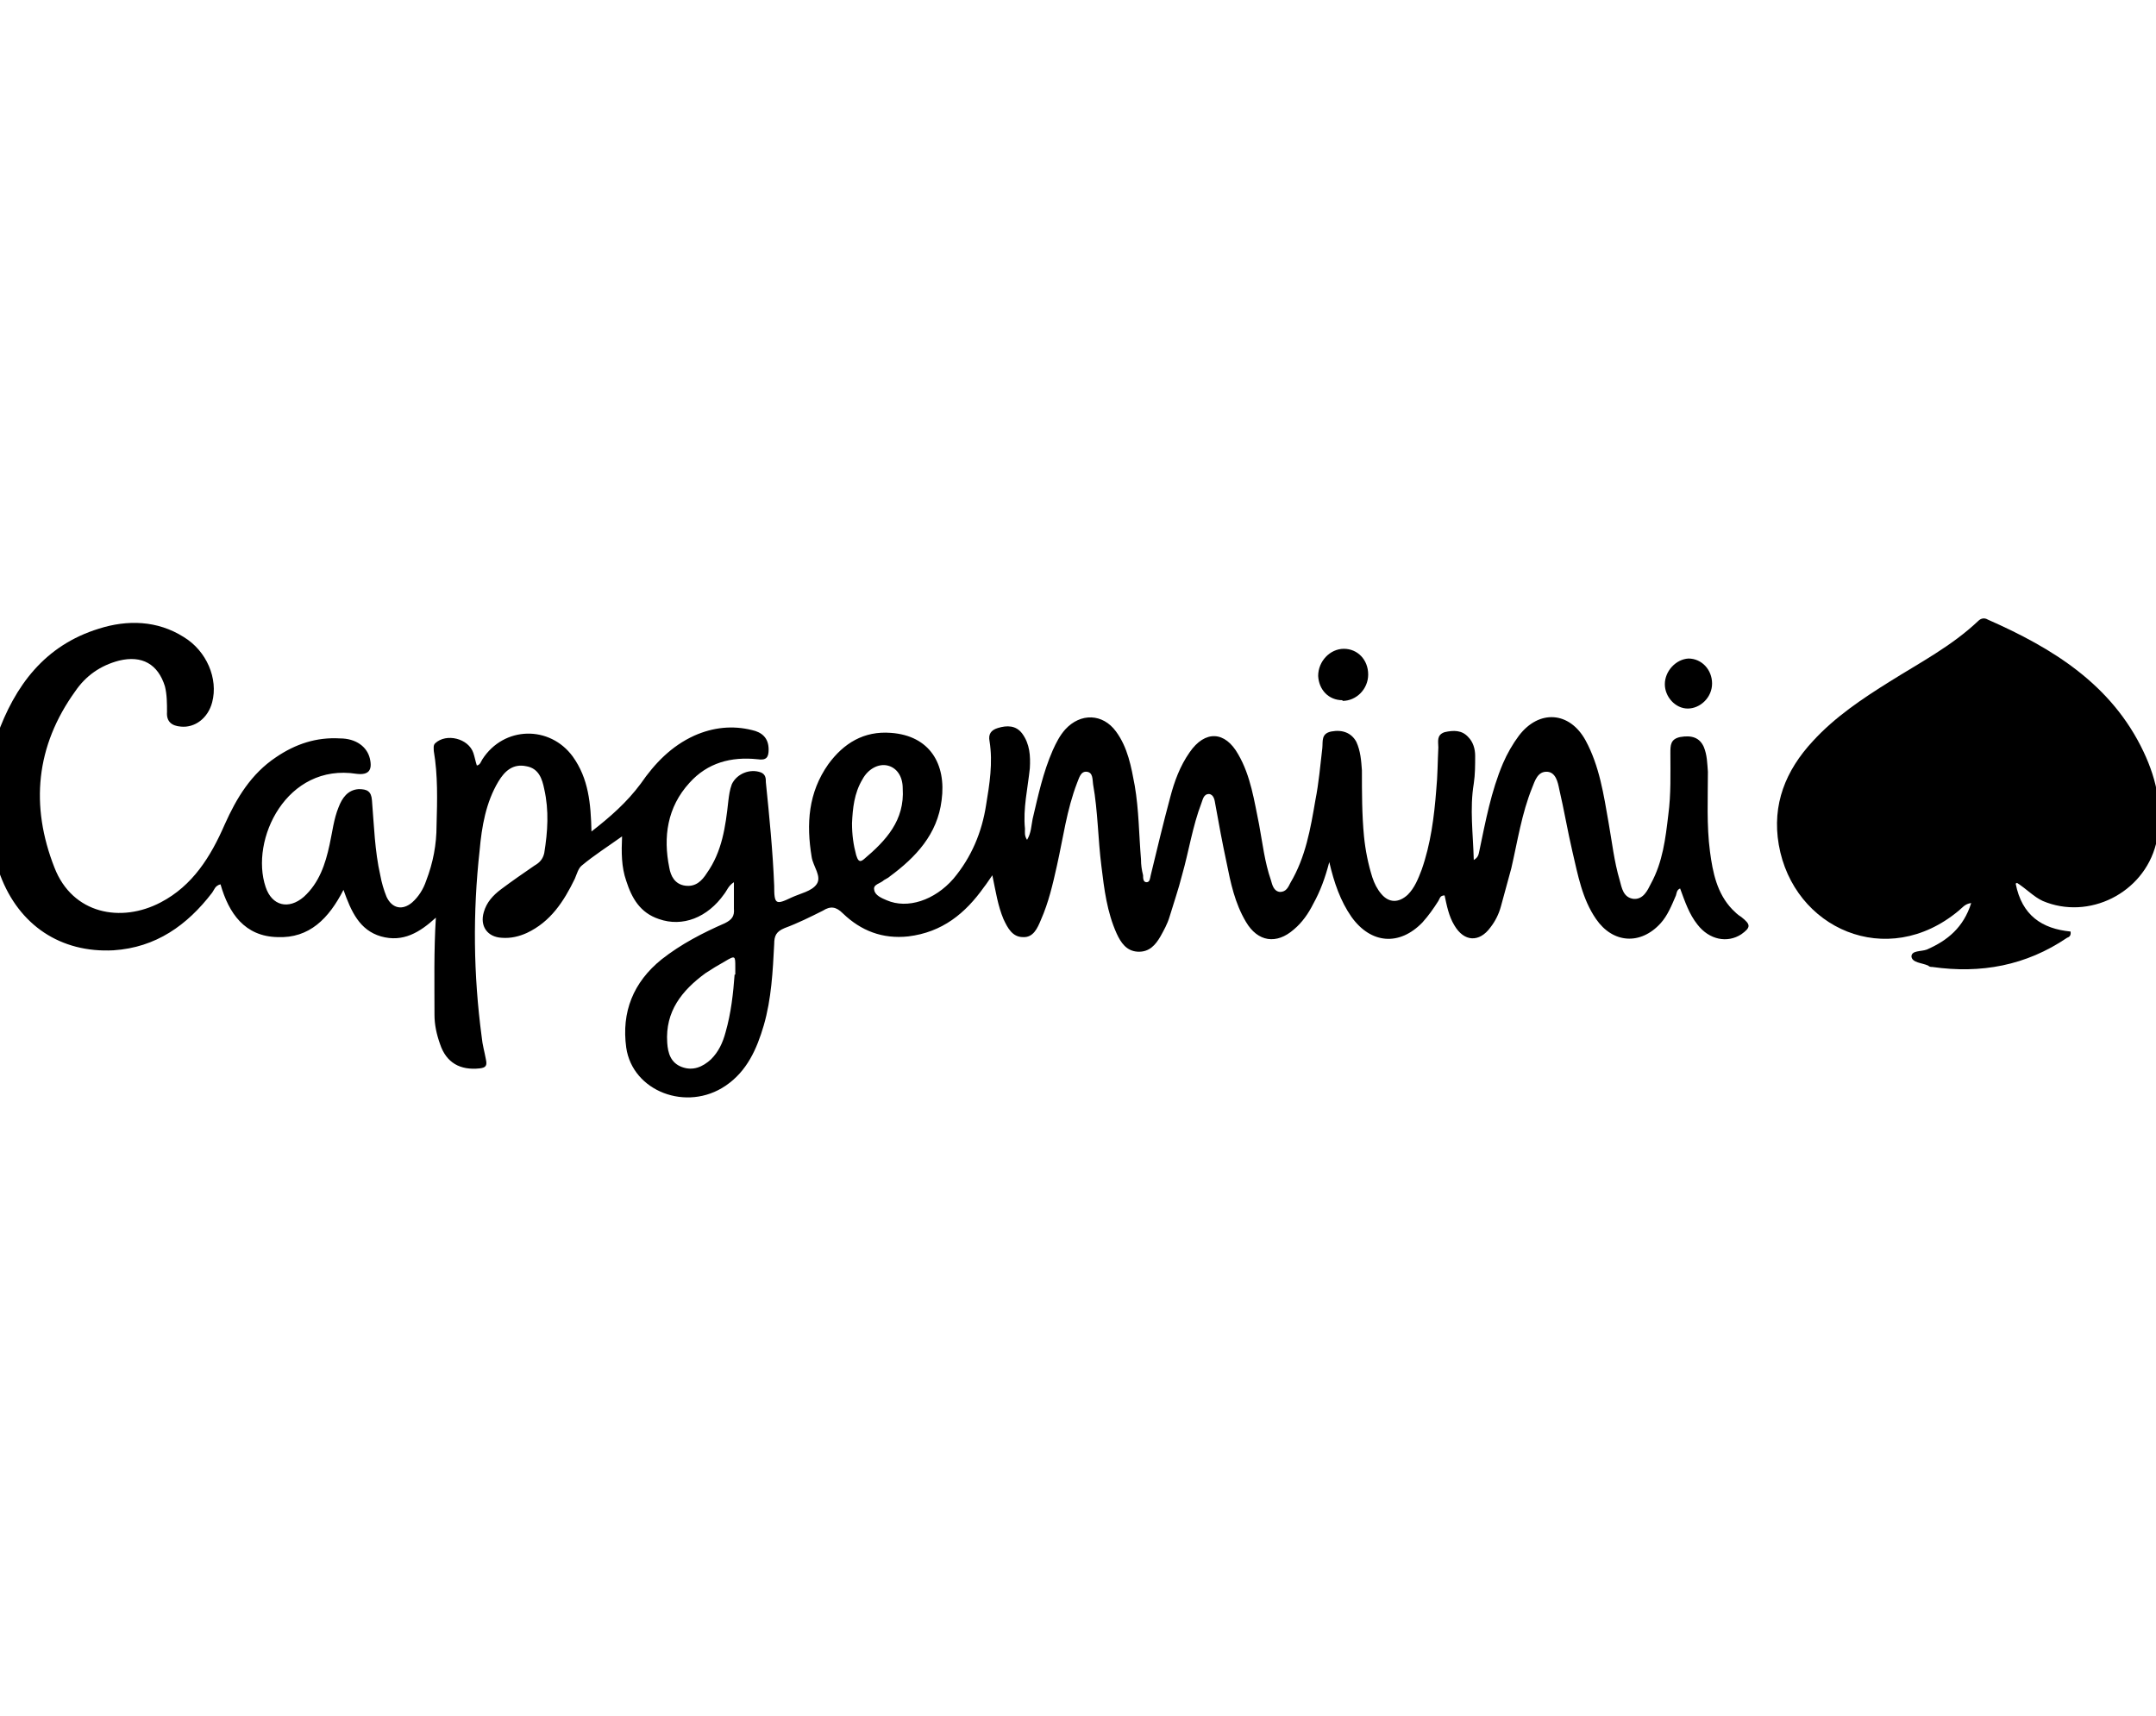
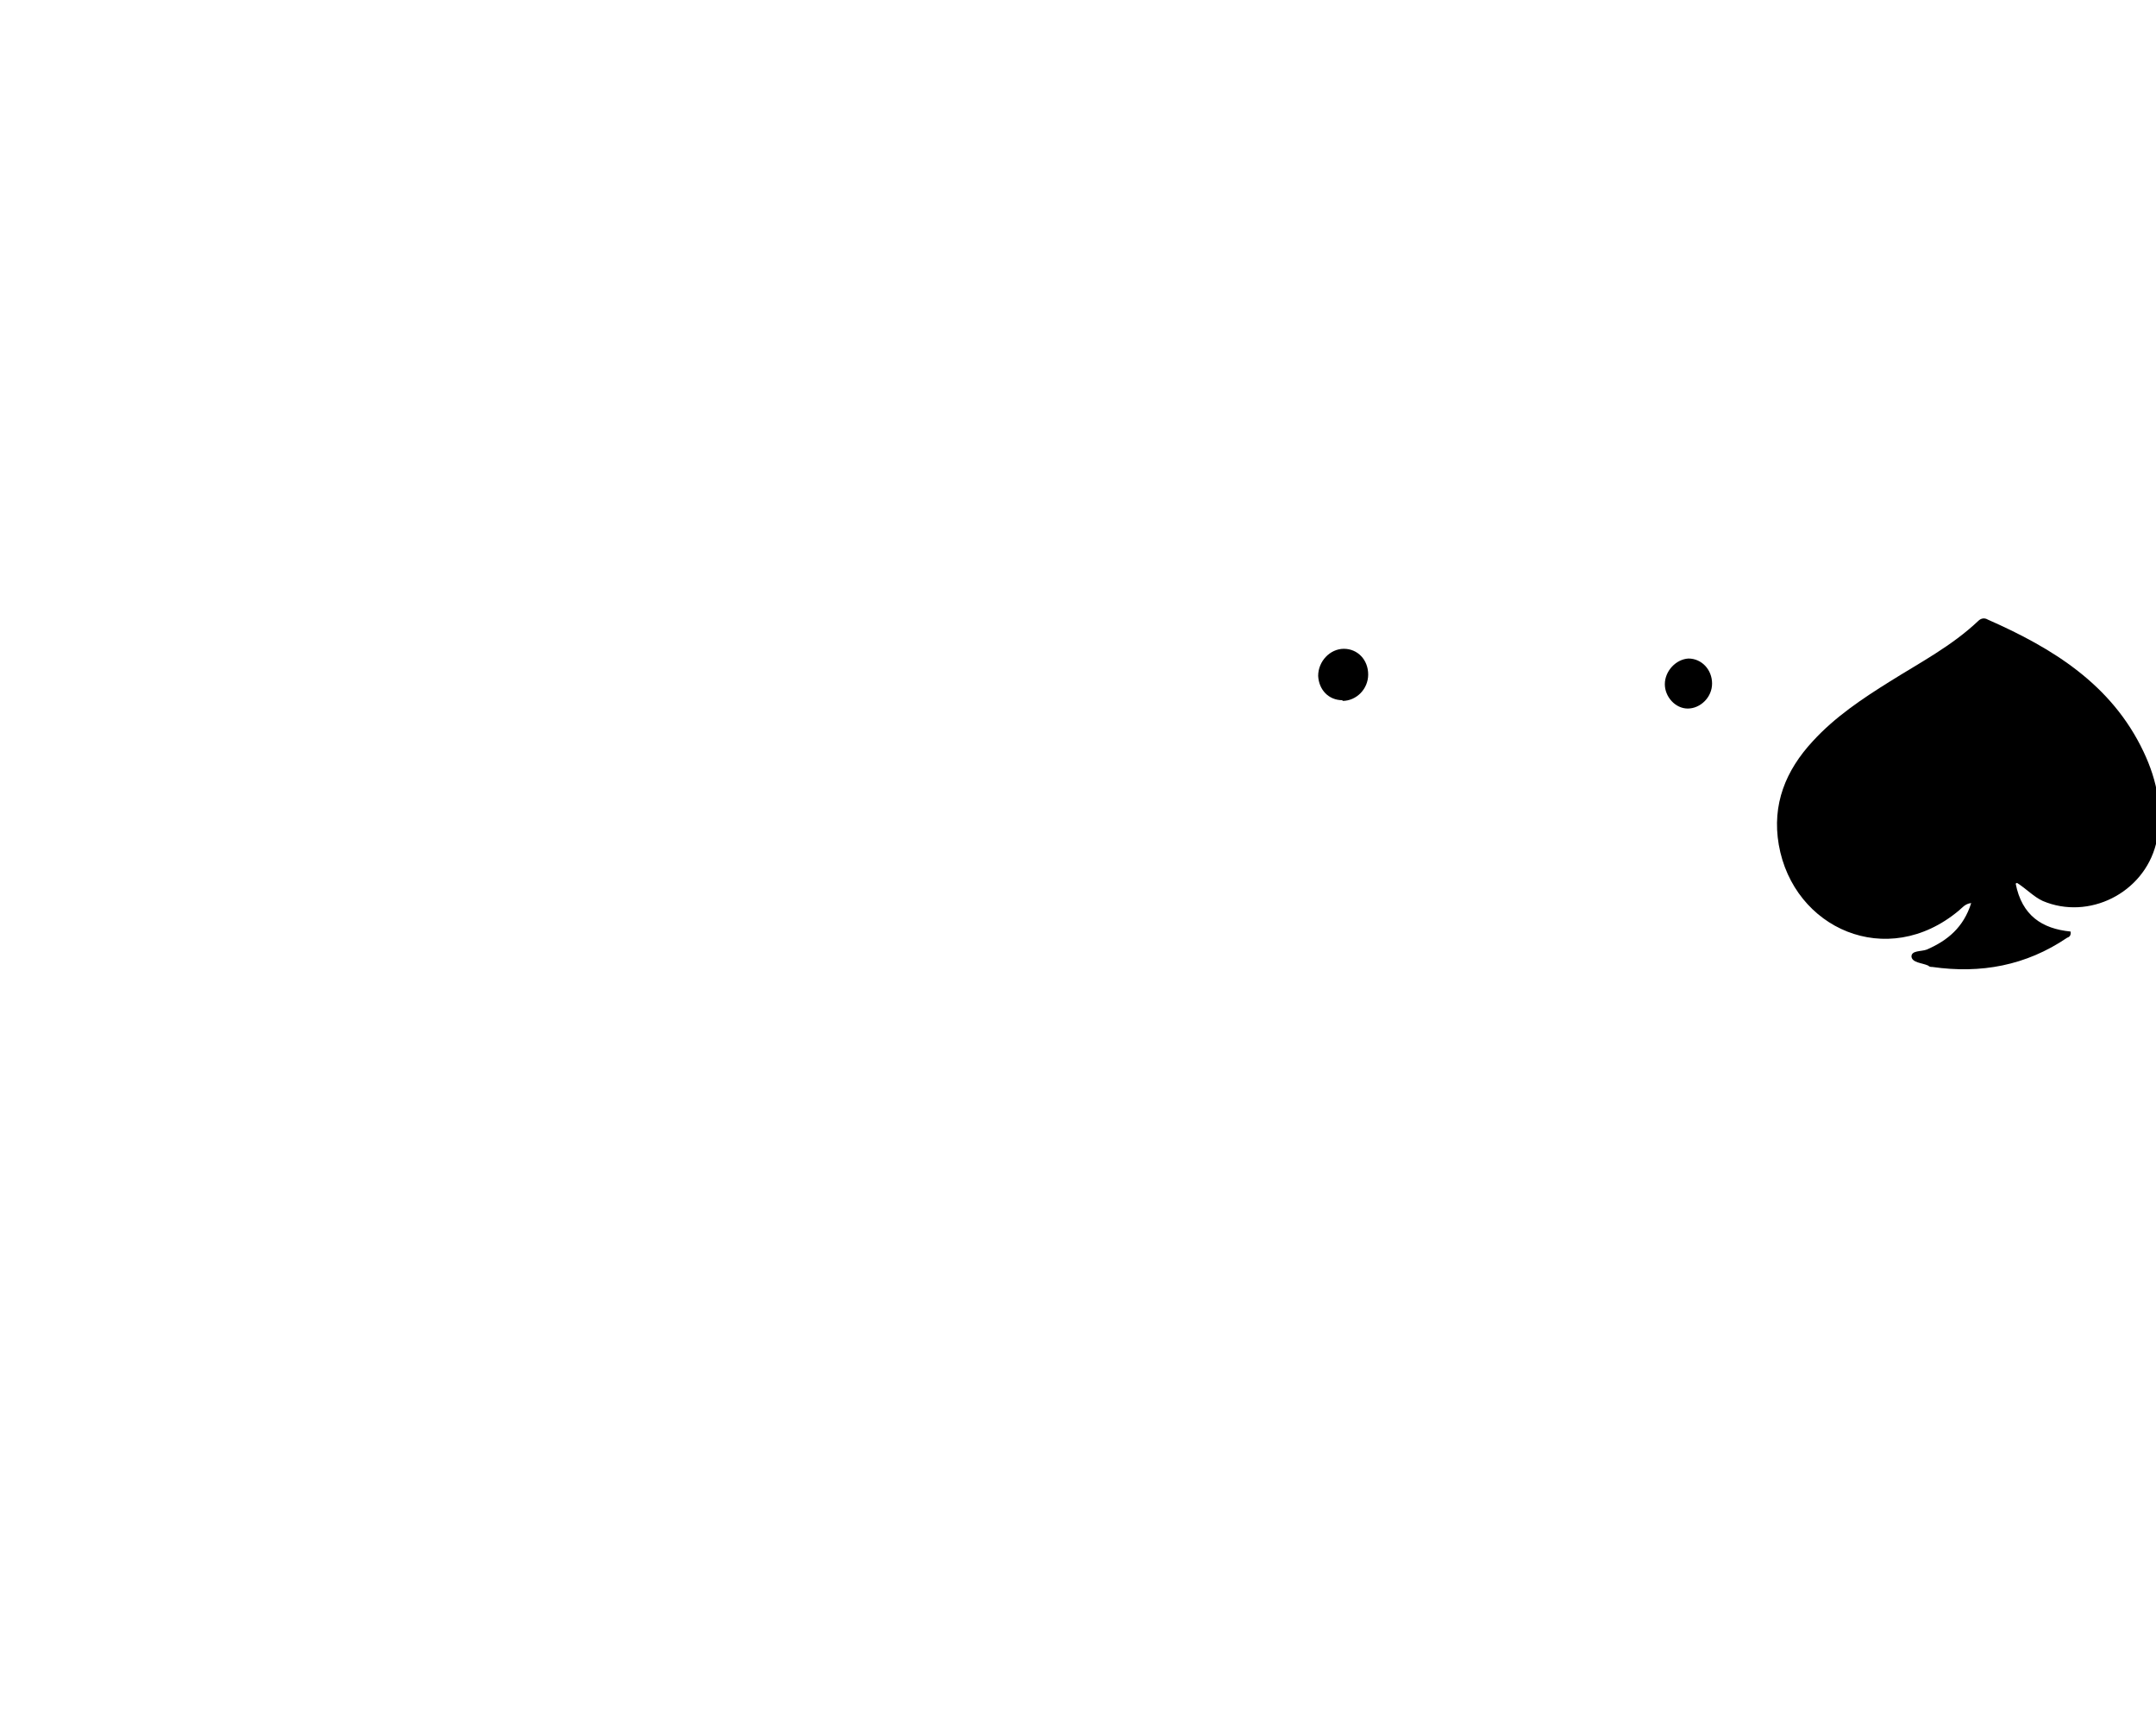
<svg xmlns="http://www.w3.org/2000/svg" id="Layer_1" viewBox="0 0 310.34 247">
  <g id="OyKwSi.tif">
-     <path d="m-1.96,114.3c.4-2.8.6-5.6,1.5-8.3,2.6-7.3,6.9-13.1,14.7-15.5,4.1-1.3,8.4-1.2,12.2,1.2,3.3,2,5,6,4.1,9.4-.6,2.3-2.5,3.7-4.5,3.5-1.3-.1-2.1-.7-2-2.1,0-1.2,0-2.5-.3-3.7-1-3.2-3.3-4.5-6.6-3.7-2.7.7-4.8,2.2-6.3,4.4-5.7,7.9-6.5,16.5-3,25.4,2.6,6.7,9.6,8,15.3,5,4.6-2.4,7.2-6.6,9.2-11.2,1.7-3.8,3.8-7.3,7.4-9.7,2.8-1.9,5.8-2.9,9.2-2.7,2.3,0,3.9,1.2,4.3,2.9.4,1.7-.2,2.4-1.9,2.2-10.1-1.6-15.4,9.5-13.1,16.3.9,2.7,3.3,3.3,5.5,1.4,2.2-2,3.1-4.7,3.7-7.5.4-1.8.6-3.7,1.3-5.4.5-1.3,1.3-2.5,2.9-2.6,1.2,0,1.8.3,1.9,1.6.3,3.6.4,7.3,1.2,10.8.2,1.1.5,2.1.9,3.1.8,1.7,2.3,2,3.7.8.9-.8,1.6-1.9,2-3.1,1-2.6,1.5-5.2,1.5-8,.1-3.6.2-7.2-.4-10.7,0-.4-.1-.8.2-1.1,1.6-1.5,4.8-.7,5.5,1.4.2.6.3,1.2.5,1.8.5-.1.6-.6.8-.9,3.1-4.8,9.7-4.9,13-.4,2.3,3.2,2.6,6.8,2.7,10.8,2.7-2.1,5.1-4.2,7.1-6.9,2-2.9,4.4-5.4,7.7-6.9,2.7-1.2,5.5-1.5,8.3-.8,1.4.3,2.4,1.1,2.4,2.8,0,1.1-.3,1.6-1.6,1.4-3.8-.4-7.2.5-9.8,3.4-3.2,3.5-3.8,7.8-2.9,12.2.2,1.2.8,2.4,2.3,2.6s2.4-.7,3.1-1.8c2.2-3.1,2.7-6.7,3.1-10.4.1-.8.2-1.6.5-2.4.7-1.5,2.6-2.3,4.2-1.7.7.3.7.9.7,1.4.5,4.9,1,9.9,1.2,14.9,0,2.7.2,2.8,2.5,1.7,1.3-.6,2.9-.9,3.6-1.9.8-1.1-.5-2.6-.7-3.9-.8-4.8-.5-9.3,2.4-13.4,2.2-3,5.1-4.8,9-4.5,5.6.4,8,4.5,7.3,9.7-.6,4.9-3.7,8.2-7.5,11-.2.2-.5.3-.8.5-.5.5-1.6.6-1.4,1.4.1.8,1.1,1.2,1.8,1.5,3,1.3,6.9,0,9.6-3.1,2.6-3.1,4.1-6.7,4.7-10.6.5-3,1-6.1.5-9.2-.2-1,.2-1.6,1.2-1.9,1.3-.4,2.6-.4,3.5.8,1.1,1.5,1.2,3.2,1.1,5-.3,2.9-1,5.8-.7,8.7,0,.5-.1,1,.3,1.6.6-1,.6-2,.8-3,.8-3.4,1.5-6.7,2.9-9.9.5-1.1,1-2.1,1.8-3,2.2-2.4,5.4-2.3,7.3.3,1.7,2.3,2.2,5.1,2.7,7.8.6,3.5.6,7,.9,10.6,0,.8.1,1.5.3,2.3,0,.4,0,1,.5,1s.5-.6.6-1c.9-3.7,1.8-7.5,2.8-11.2.6-2.3,1.4-4.5,2.8-6.5,2.2-3.2,5.1-3.1,7,.3,1.8,3.1,2.3,6.7,3,10.1.5,2.7.8,5.4,1.7,8,.2.7.4,1.6,1.3,1.7.9,0,1.2-.7,1.5-1.3,2.2-3.7,2.9-7.8,3.6-11.9.5-2.5.7-5,1-7.5.1-1-.2-2.1,1.3-2.4,1.6-.3,2.9.2,3.6,1.5.6,1.3.7,2.7.8,4.1,0,3.2,0,6.4.3,9.5.2,2,.6,4,1.2,5.9.3.9.7,1.7,1.3,2.4,1.1,1.3,2.5,1.3,3.8.1,1-1,1.5-2.3,2-3.6,1.3-3.7,1.8-7.6,2.1-11.5.2-2,.2-4.1.3-6.1,0-.8-.3-1.8.9-2.2,1.3-.3,2.5-.3,3.4.7.7.7,1,1.7,1,2.7,0,1.3,0,2.7-.2,4-.6,3.6-.1,7.2,0,11,.7-.4.7-.9.8-1.3.9-4.3,1.7-8.6,3.4-12.6.6-1.4,1.4-2.8,2.3-4,2.9-3.8,7.3-3.5,9.6.7,2,3.7,2.6,7.8,3.3,11.8.5,2.8.8,5.6,1.6,8.3.3,1.1.5,2.5,2,2.7,1.4.1,2-1.2,2.5-2.2,1.7-3.1,2.1-6.5,2.5-9.9.4-3,.3-5.9.3-8.9,0-1.1,0-2,1.4-2.3,1.7-.3,2.8.1,3.4,1.4.5,1.2.5,2.4.6,3.6,0,3.8-.2,7.7.3,11.5.4,3,1,6,3.2,8.3.4.4.8.8,1.3,1.1,1.4,1.1,1.4,1.5,0,2.5-2,1.3-4.6.8-6.3-1.4-1.2-1.5-1.8-3.3-2.5-5.2-.5.2-.5.7-.6,1-.6,1.4-1.2,2.9-2.2,4-2.9,3.2-6.9,2.9-9.3-.6-2-2.9-2.6-6.3-3.4-9.7-.7-3-1.2-6-1.9-9-.2-1-.5-2.4-1.7-2.5-1.4-.1-1.8,1.3-2.2,2.3-1.5,3.7-2.1,7.7-3,11.6-.5,1.8-1,3.7-1.5,5.5-.3,1.1-.8,2.1-1.5,3-1.6,2.2-3.8,2.1-5.2-.3-.8-1.3-1.1-2.9-1.4-4.3-.7,0-.7.5-.9.8-.7,1.1-1.4,2.1-2.3,3.1-3.3,3.4-7.4,3.1-10.2-.8-1.6-2.3-2.5-4.9-3.2-7.9-.6,2.3-1.3,4.2-2.3,6-.7,1.4-1.6,2.7-2.8,3.7-2.5,2.2-5.2,1.8-6.9-1.1-1.6-2.7-2.2-5.6-2.8-8.6-.6-2.8-1.1-5.5-1.6-8.3-.1-.6-.2-1.4-.9-1.5-.8,0-.9.8-1.1,1.3-1.3,3.4-1.8,6.9-2.8,10.4-.5,2-1.2,4-1.8,6-.3,1-.8,1.9-1.3,2.8-.7,1.2-1.6,2.3-3.3,2.2-1.6-.1-2.4-1.3-3-2.6-1.4-3.1-1.8-6.4-2.2-9.7-.5-3.9-.5-7.9-1.2-11.8-.1-.7,0-1.7-.9-1.8-.9-.1-1.1.9-1.4,1.6-1.5,3.9-2,7.9-2.9,11.9-.6,2.7-1.2,5.3-2.3,7.8-.5,1.2-1.1,2.6-2.6,2.5-1.5,0-2.2-1.3-2.8-2.6-.8-1.9-1.1-3.9-1.6-6.3-.5.7-.8,1.2-1.2,1.7-2.7,3.8-6,6.5-10.9,7.1-3.7.4-6.8-.8-9.4-3.3-1-1-1.8-1.1-2.9-.4-1.8.9-3.6,1.8-5.5,2.5-1.2.5-1.5,1.1-1.5,2.3-.2,3.9-.4,7.9-1.5,11.7-1,3.4-2.4,6.6-5.5,8.7-5.6,3.8-13.4.8-14.3-5.5-.7-5.1,1-9.4,5.1-12.7,2.8-2.2,5.9-3.8,9.1-5.2,1-.5,1.4-1,1.3-2.1v-3.8c-.8.5-1,1.2-1.4,1.7-2.4,3.4-6,4.8-9.4,3.6-2.7-.9-3.9-3-4.7-5.5-.7-2-.7-4.1-.6-6.4-2.1,1.5-4,2.7-5.8,4.2-.5.4-.7,1.2-1,1.9-1.6,3.3-3.5,6.2-6.9,7.8-1.1.5-2.3.8-3.6.7-2.1-.1-3.2-1.7-2.6-3.7.4-1.4,1.3-2.4,2.5-3.3,1.6-1.2,3.2-2.3,4.8-3.4.7-.4,1.2-.9,1.4-1.8.5-3.1.7-6.1,0-9.2-.3-1.5-.8-3-2.6-3.3-1.9-.4-3.1.7-4,2.2-1.8,3-2.4,6.5-2.7,9.9-1,9-.9,17.9.3,26.9.1,1.1.4,2.1.6,3.2.2.9,0,1.2-.9,1.3-2.8.3-4.8-.8-5.7-3.5-.5-1.4-.8-2.8-.8-4.2,0-4.6-.1-9.2.2-14-2.3,2.1-4.7,3.6-7.9,2.7-3.1-.9-4.3-3.6-5.4-6.7-2.1,4.1-4.9,7-9.5,6.8-4.7-.1-7-3.4-8.2-7.6-.8.2-.9.8-1.2,1.2-3.6,4.7-8.1,7.9-14.2,8.3-7.6.4-13.6-3.6-16.3-10.8-1.1-3-1.8-6.1-1.9-9.3,0-.5-.1-1-.2-1.5v-1.5l.1.6Zm107.8,26v-1.1c0-1.6,0-1.7-1.5-.8-.9.5-1.9,1.1-2.8,1.7-3.4,2.5-5.8,5.5-5.5,10,.1,1.5.5,2.9,2.1,3.5s3,0,4.2-1.1c1.1-1.1,1.7-2.4,2.1-3.9.8-2.8,1.1-5.6,1.3-8.3h.1Zm16.8-21.8c0,1.7.2,3.1.6,4.6.2.6.4,1.2,1.1.6,3.2-2.7,5.9-5.6,5.6-10.2,0-1.8-.9-3-2.2-3.3s-2.8.5-3.6,2c-1.2,2-1.4,4.2-1.5,6.3h0Z" style="stroke-width:0px;" />
    <path d="m290.14,127.2c.9,4.6,3.8,6.5,7.9,6.9.1.6-.2.8-.5.9-5.9,4-12.4,5.2-19.4,4.2-.2,0-.4,0-.6-.2-.9-.4-2.3-.4-2.4-1.3,0-.9,1.4-.7,2.2-1,3-1.3,5.3-3.2,6.4-6.7-.9.1-1.3.7-1.8,1.1-10.3,8.6-23.8,2.6-25.9-9.5-1-5.8,1-10.7,4.9-14.9,3.2-3.5,7.1-6.1,11.1-8.6,4.3-2.7,8.9-5.1,12.7-8.7.4-.4.9-.5,1.4-.2,9.3,4.1,17.8,9.3,22.4,19,2,4.2,2.9,8.7,1.8,13.3-1.8,7.1-9.7,11-16.3,8.2-1.3-.6-2.3-1.7-3.7-2.6l-.2.1Z" style="stroke-width:0px;" />
    <path d="m193.24,100.8c-2,0-3.4-1.5-3.5-3.5,0-2.1,1.7-3.9,3.7-3.9s3.5,1.6,3.5,3.7-1.7,3.8-3.7,3.8v-.1Z" style="stroke-width:0px;" />
    <path d="m242.94,102c-1.8,0-3.3-1.7-3.3-3.5,0-1.9,1.6-3.6,3.4-3.7,1.9,0,3.4,1.6,3.4,3.6s-1.7,3.6-3.5,3.6h0Z" style="stroke-width:0px;" />
  </g>
</svg>